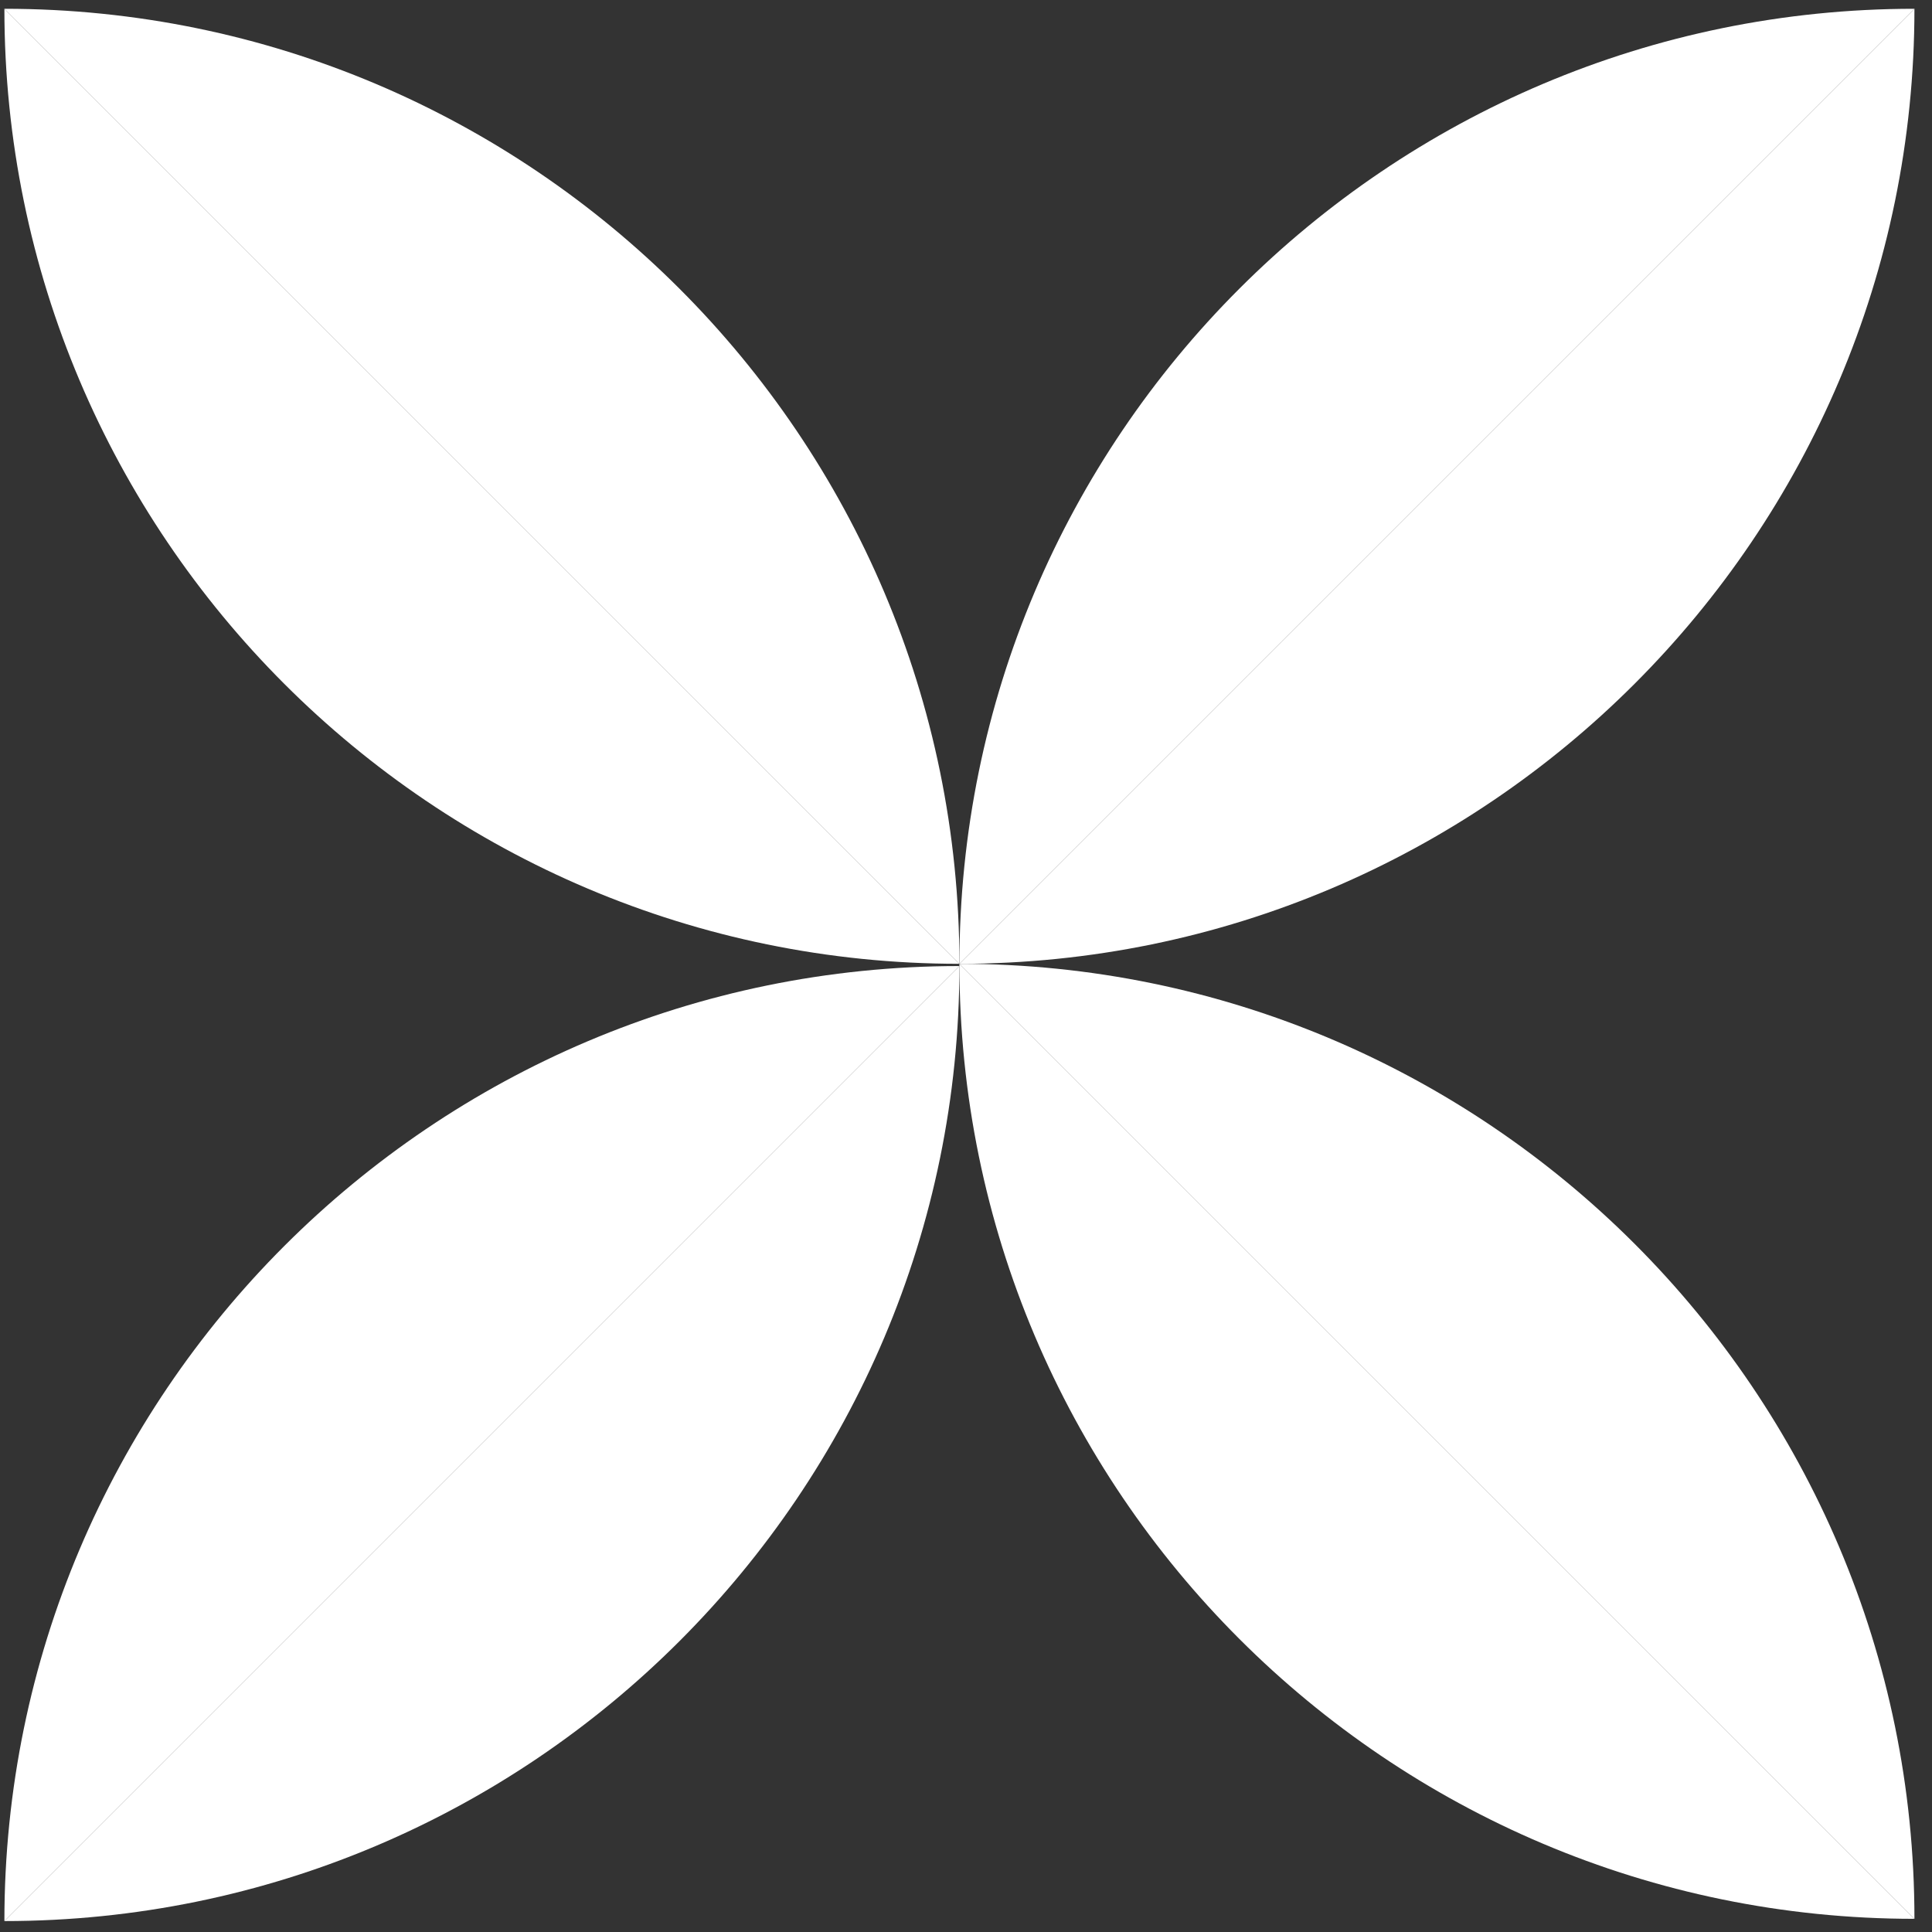
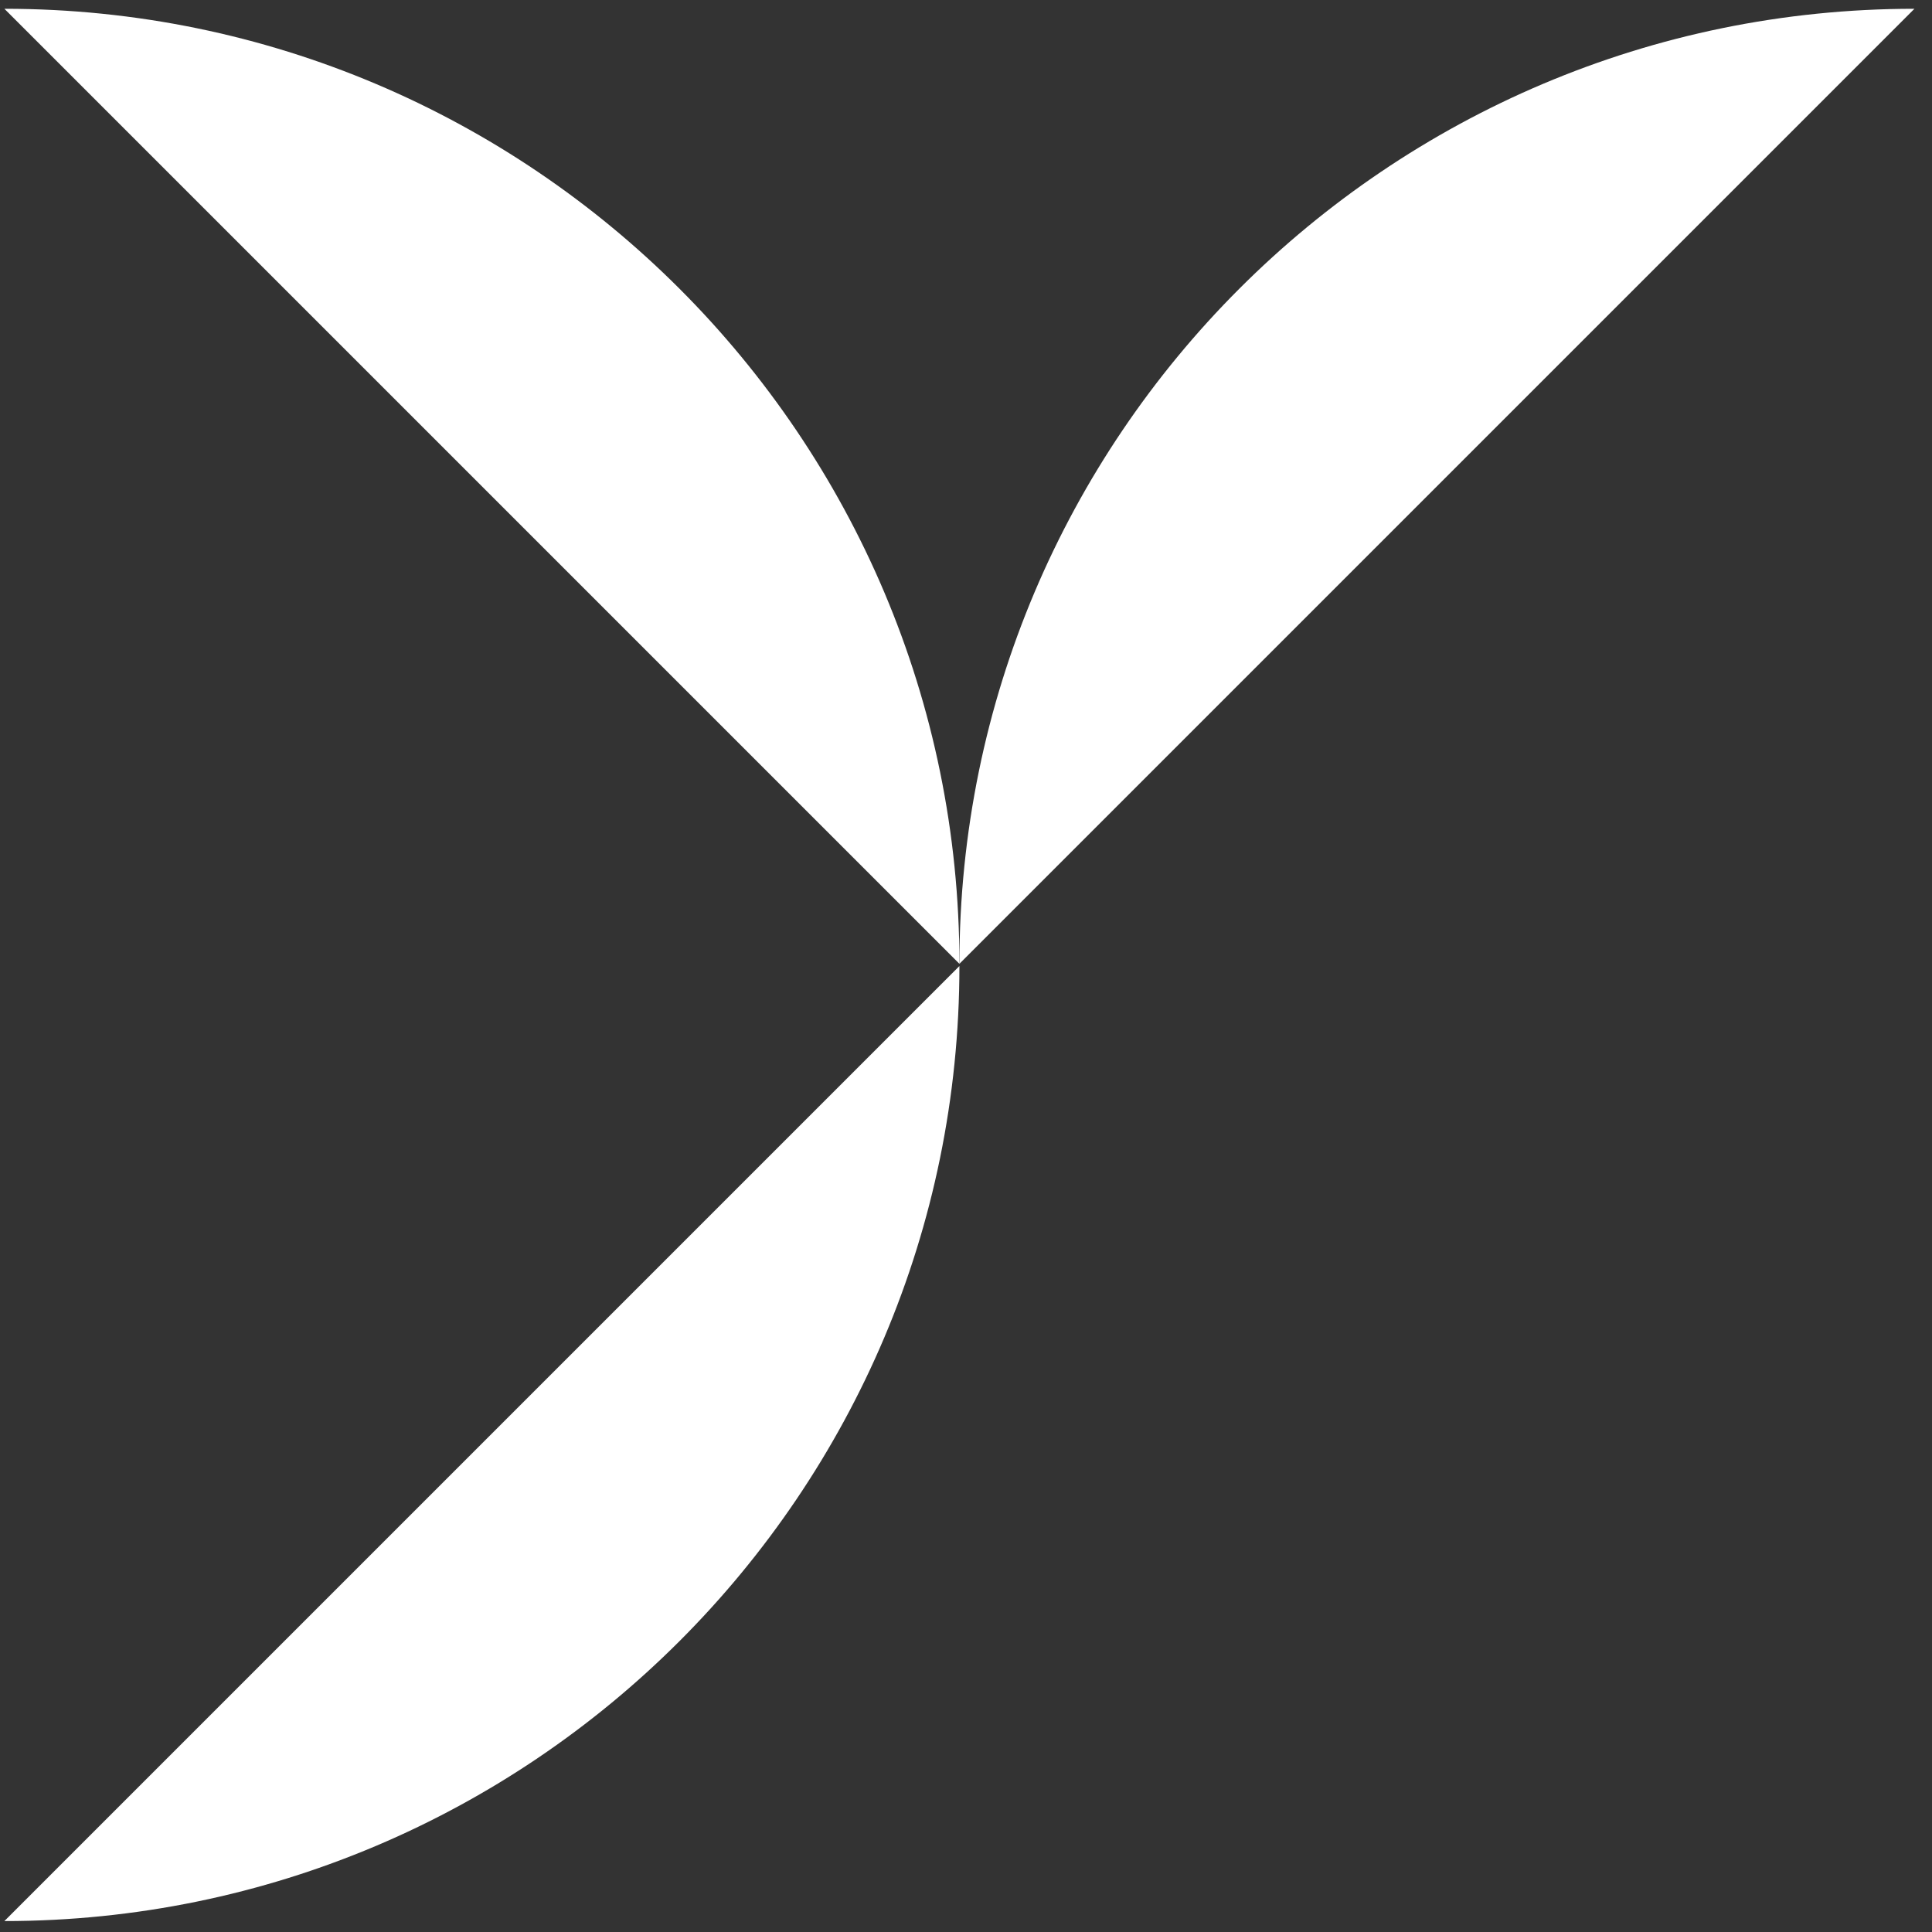
<svg xmlns="http://www.w3.org/2000/svg" width="88" height="88" viewBox="0 0 88 88" fill="none">
  <rect x="0" y="0" width="88" height="88" fill="#333333" stroke="none" />
  <path d="M0.2 0.4C24.2 0.4 43.7 19.9 43.7 43.9L0.2 0.4Z" fill="white" />
-   <path d="M0.2 0.4C0.2 24.4 19.7 43.9 43.7 43.9L0.2 0.4Z" fill="white" />
-   <path d="M43.7 43.9C67.7 43.9 87.2 63.4 87.2 87.4L43.7 43.9Z" fill="white" />
-   <path d="M43.7 43.9C43.7 67.9 63.2 87.4 87.2 87.4L43.7 43.9Z" fill="white" />
-   <path d="M0.2 87.502C0.2 63.502 19.7 44.002 43.7 44.002L0.2 87.502Z" fill="white" />
  <path d="M0.2 87.502C24.2 87.502 43.7 68.002 43.7 44.002L0.2 87.502Z" fill="white" />
  <path d="M43.7 43.9C43.7 19.9 63.2 0.4 87.2 0.4L43.7 43.9Z" fill="white" />
-   <path d="M43.7 43.9C67.7 43.9 87.2 24.4 87.2 0.4L43.7 43.9Z" fill="white" />
</svg>